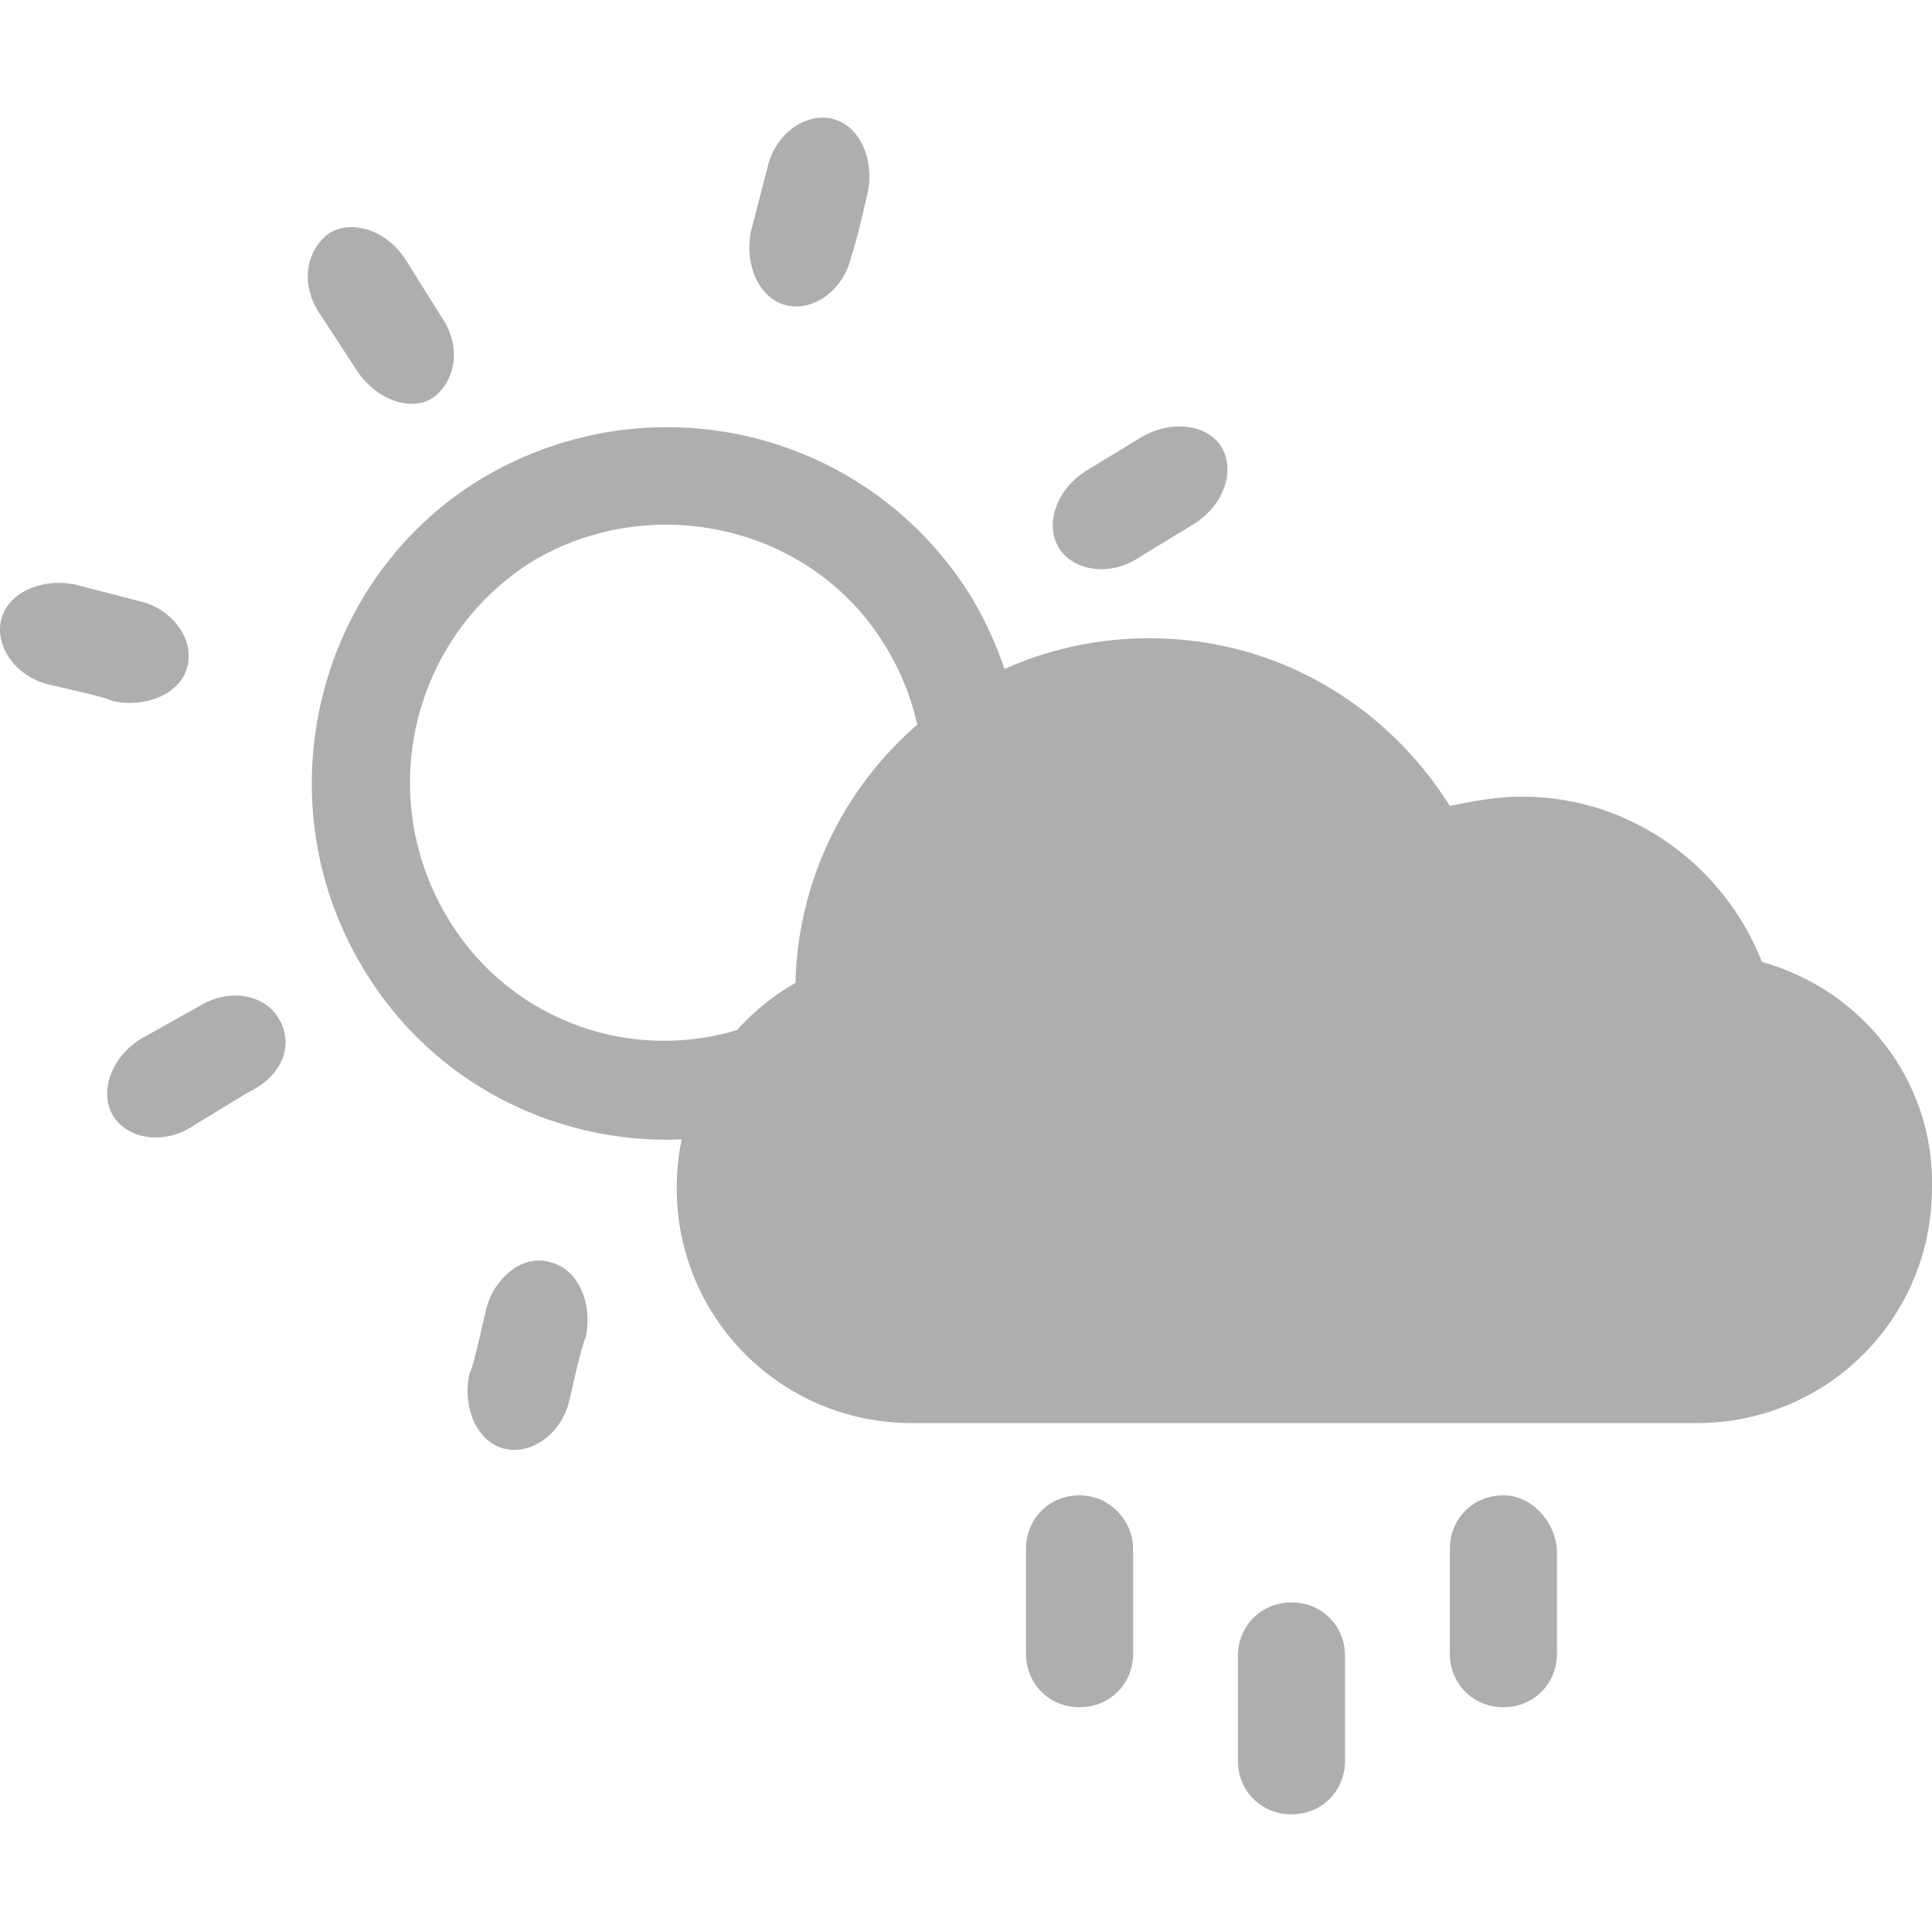
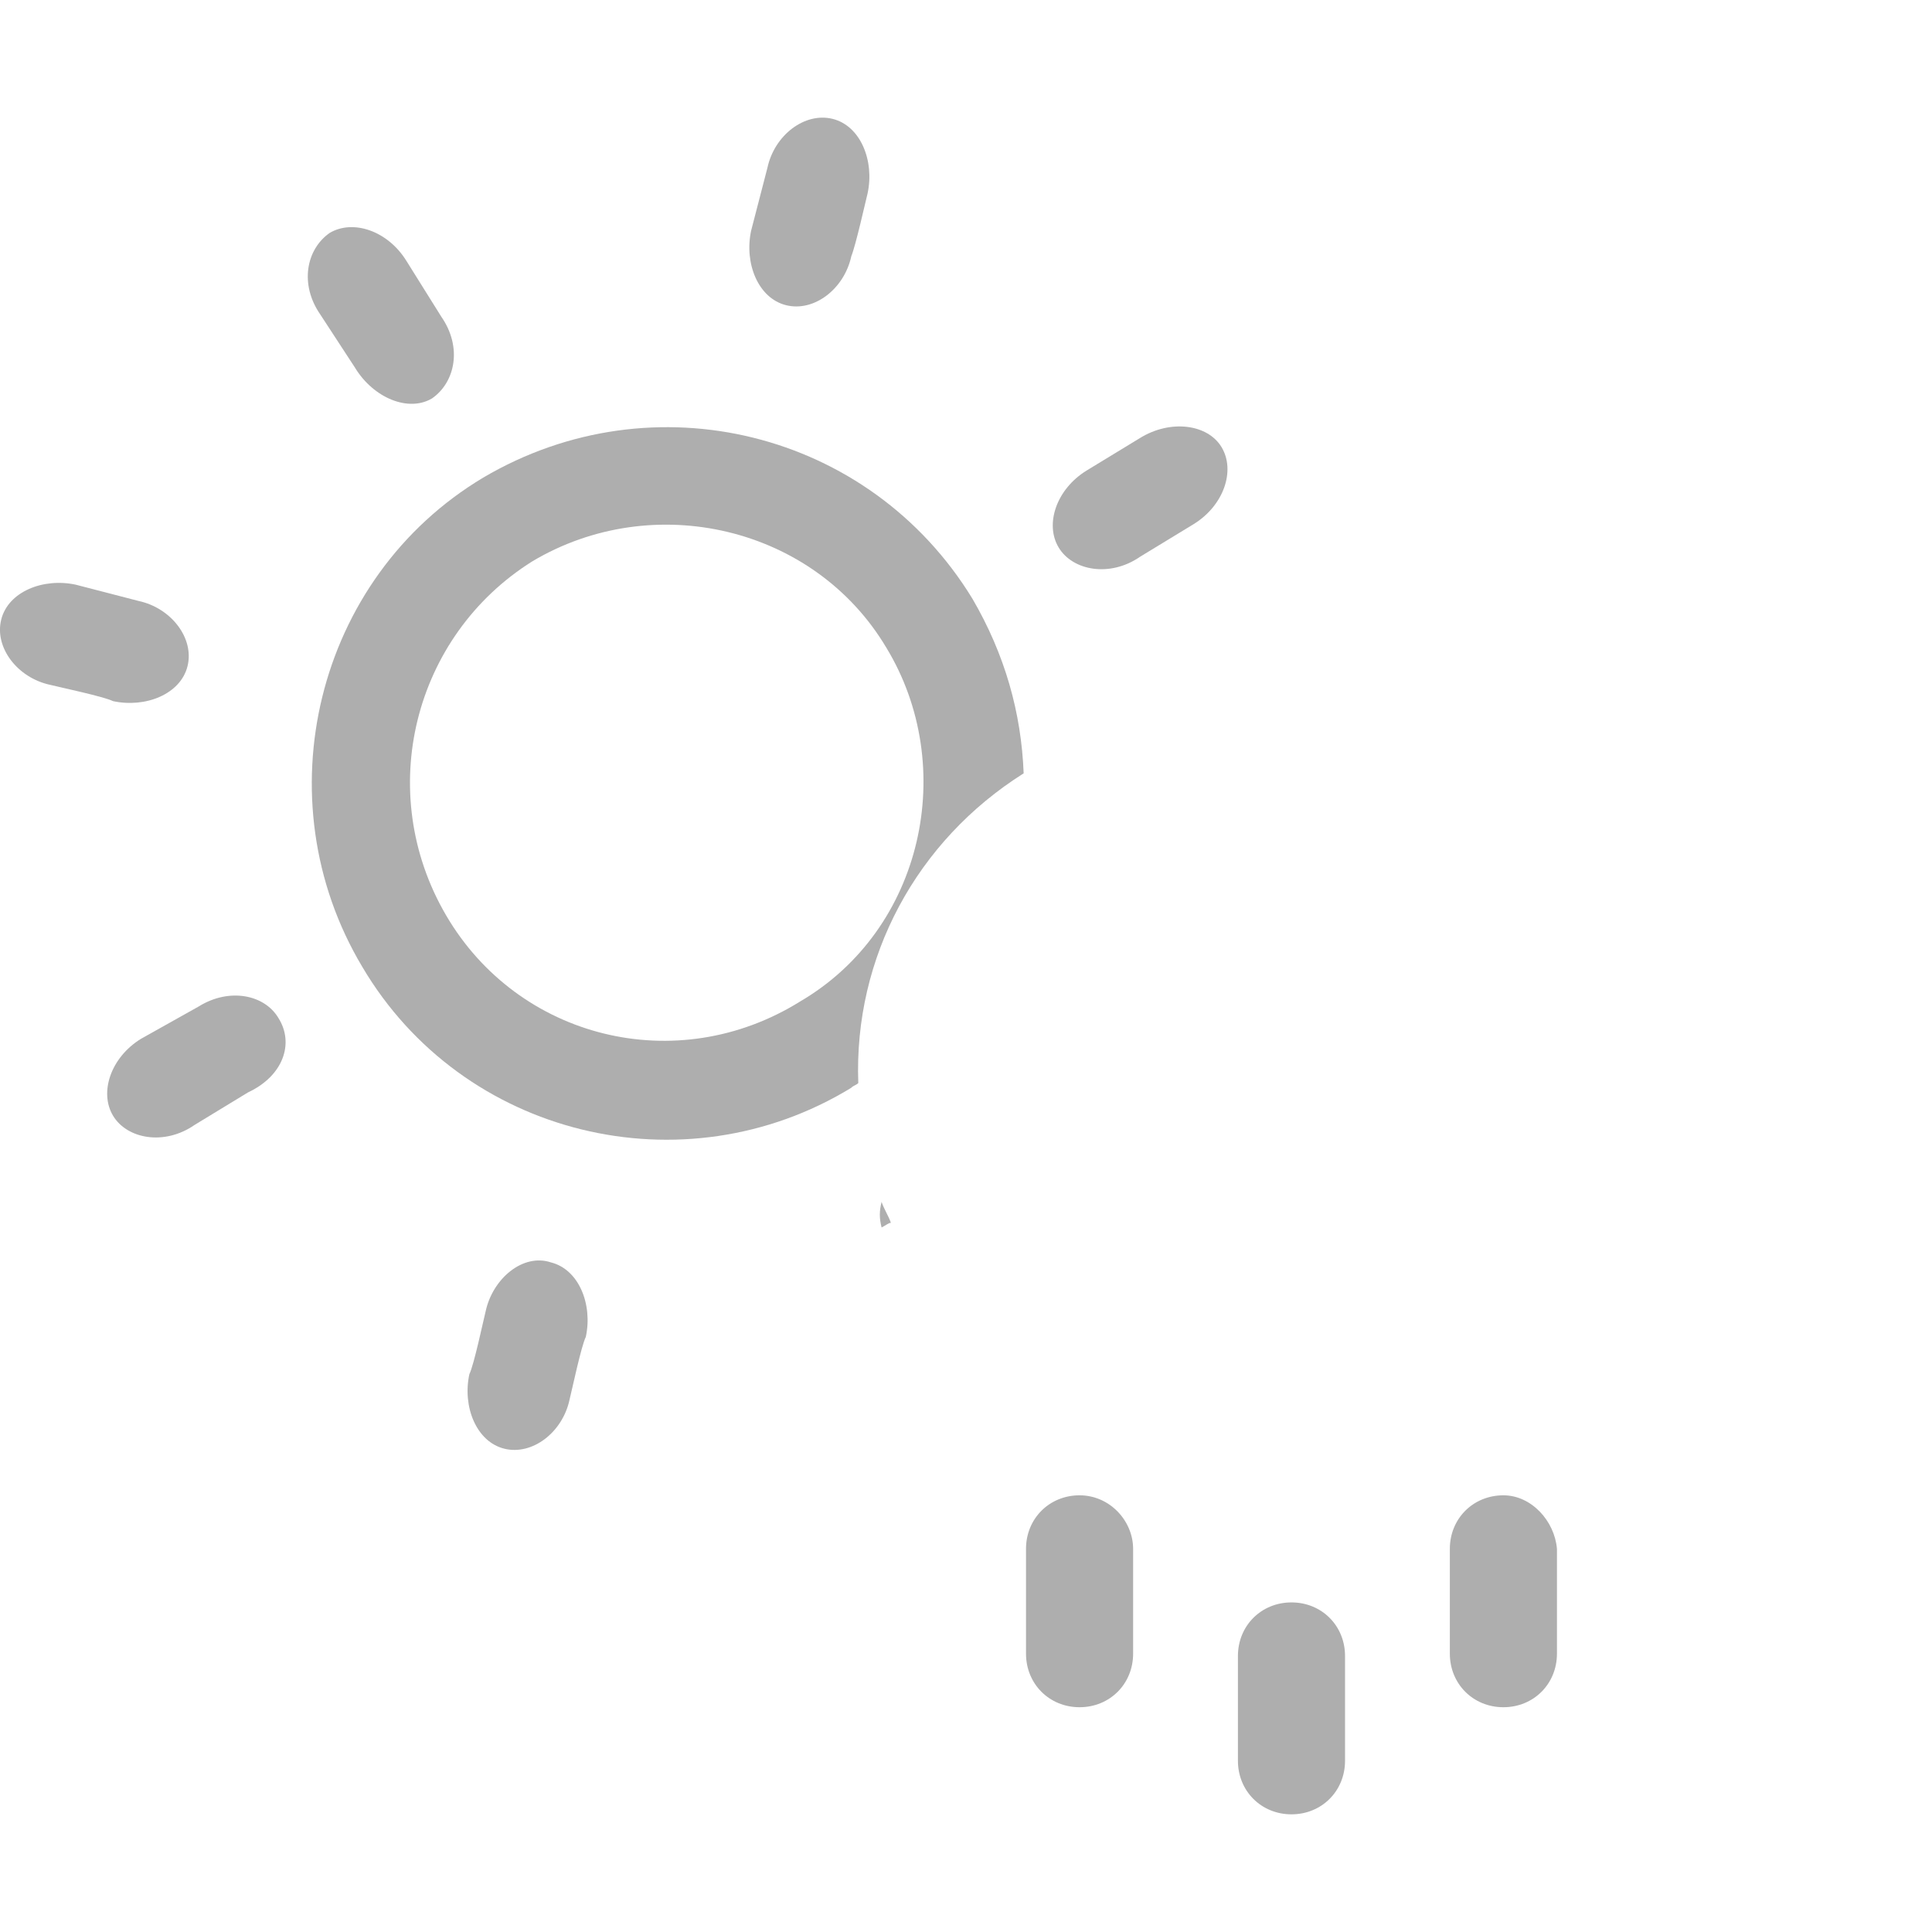
<svg xmlns="http://www.w3.org/2000/svg" version="1.1" width="32" height="32" viewBox="0 0 32 32" fill="#aeaeae">
  <title>season-allweather</title>
  <path d="M13.020 5.055c0.463 0.116 0.964-0.27 1.080-0.81 0.077-0.193 0.231-0.887 0.27-1.042 0.116-0.54-0.116-1.119-0.579-1.234s-0.964 0.27-1.080 0.81l-0.27 1.042c-0.116 0.54 0.116 1.119 0.579 1.234z" />
  <path d="M14.756 20.254c-0.039-0.116-0.116-0.231-0.154-0.347-0.039 0.154-0.039 0.27 0 0.424 0.077-0.039 0.116-0.077 0.154-0.077z" />
  <path d="M5.884 6.097c0.309 0.501 0.887 0.733 1.273 0.501 0.386-0.27 0.501-0.849 0.154-1.35l-0.579-0.926c-0.309-0.501-0.887-0.694-1.273-0.463-0.386 0.27-0.501 0.849-0.154 1.35l0.579 0.887z" />
  <path d="M18.884 9.221l0.887-0.54c0.501-0.309 0.694-0.887 0.463-1.273s-0.849-0.463-1.35-0.154l-0.887 0.54c-0.501 0.309-0.694 0.887-0.463 1.273s0.849 0.501 1.35 0.154z" />
  <path d="M9.124 20.909c-0.463-0.154-0.964 0.27-1.080 0.81-0.039 0.154-0.193 0.887-0.27 1.042-0.116 0.54 0.116 1.119 0.579 1.234s0.964-0.27 1.080-0.81c0.039-0.154 0.193-0.887 0.27-1.042 0.116-0.54-0.116-1.119-0.579-1.234z" />
  <path d="M14.1 18.016c0.039-0.039 0.077-0.039 0.116-0.077-0.077-2.083 0.964-4.012 2.739-5.13-0.039-1.003-0.309-1.967-0.849-2.893-1.697-2.777-5.285-3.665-8.101-2.006-2.777 1.659-3.665 5.323-2.006 8.101 1.659 2.816 5.323 3.703 8.101 2.006zM8.816 9.298c2.006-1.196 4.668-0.579 5.863 1.427 1.196 1.967 0.617 4.668-1.427 5.863-2.044 1.273-4.668 0.617-5.863-1.427s-0.54-4.629 1.427-5.863z" />
  <path d="M2.296 9.954l-1.042-0.27c-0.54-0.116-1.119 0.116-1.234 0.579s0.27 0.964 0.81 1.080c0.154 0.039 0.887 0.193 1.042 0.27 0.54 0.116 1.119-0.116 1.234-0.579s-0.27-0.964-0.81-1.080z" />
  <path d="M3.299 16.666l-0.964 0.54c-0.501 0.309-0.694 0.887-0.463 1.273s0.849 0.501 1.35 0.154l0.887-0.54c0.579-0.27 0.771-0.81 0.501-1.234-0.231-0.386-0.81-0.501-1.312-0.193z" />
  <path d="M21.391 26.541c-0.501 0-0.887 0.386-0.887 0.887v1.736c0 0.501 0.386 0.887 0.887 0.887s0.887-0.386 0.887-0.887v-1.736c0-0.501-0.386-0.887-0.887-0.887z" />
  <path d="M24.901 24.767c-0.501 0-0.887 0.386-0.887 0.887v1.736c0 0.501 0.386 0.887 0.887 0.887s0.887-0.386 0.887-0.887v-1.736c-0.039-0.463-0.424-0.887-0.887-0.887z" />
  <path d="M17.881 24.767c-0.501 0-0.887 0.386-0.887 0.887v1.736c0 0.501 0.386 0.887 0.887 0.887s0.887-0.386 0.887-0.887v-1.736c0-0.463-0.386-0.887-0.887-0.887z" />
-   <path d="M29.183 15.933c-0.617-1.582-2.16-2.739-3.973-2.739-0.424 0-0.81 0.077-1.196 0.154-1.042-1.659-2.855-2.777-4.976-2.777-3.202 0-5.786 2.546-5.863 5.709-1.157 0.656-1.967 1.929-1.967 3.395 0 2.16 1.736 3.896 3.896 3.896h13c2.16 0 3.896-1.736 3.896-3.896 0.039-1.774-1.157-3.279-2.816-3.742z" />
</svg>